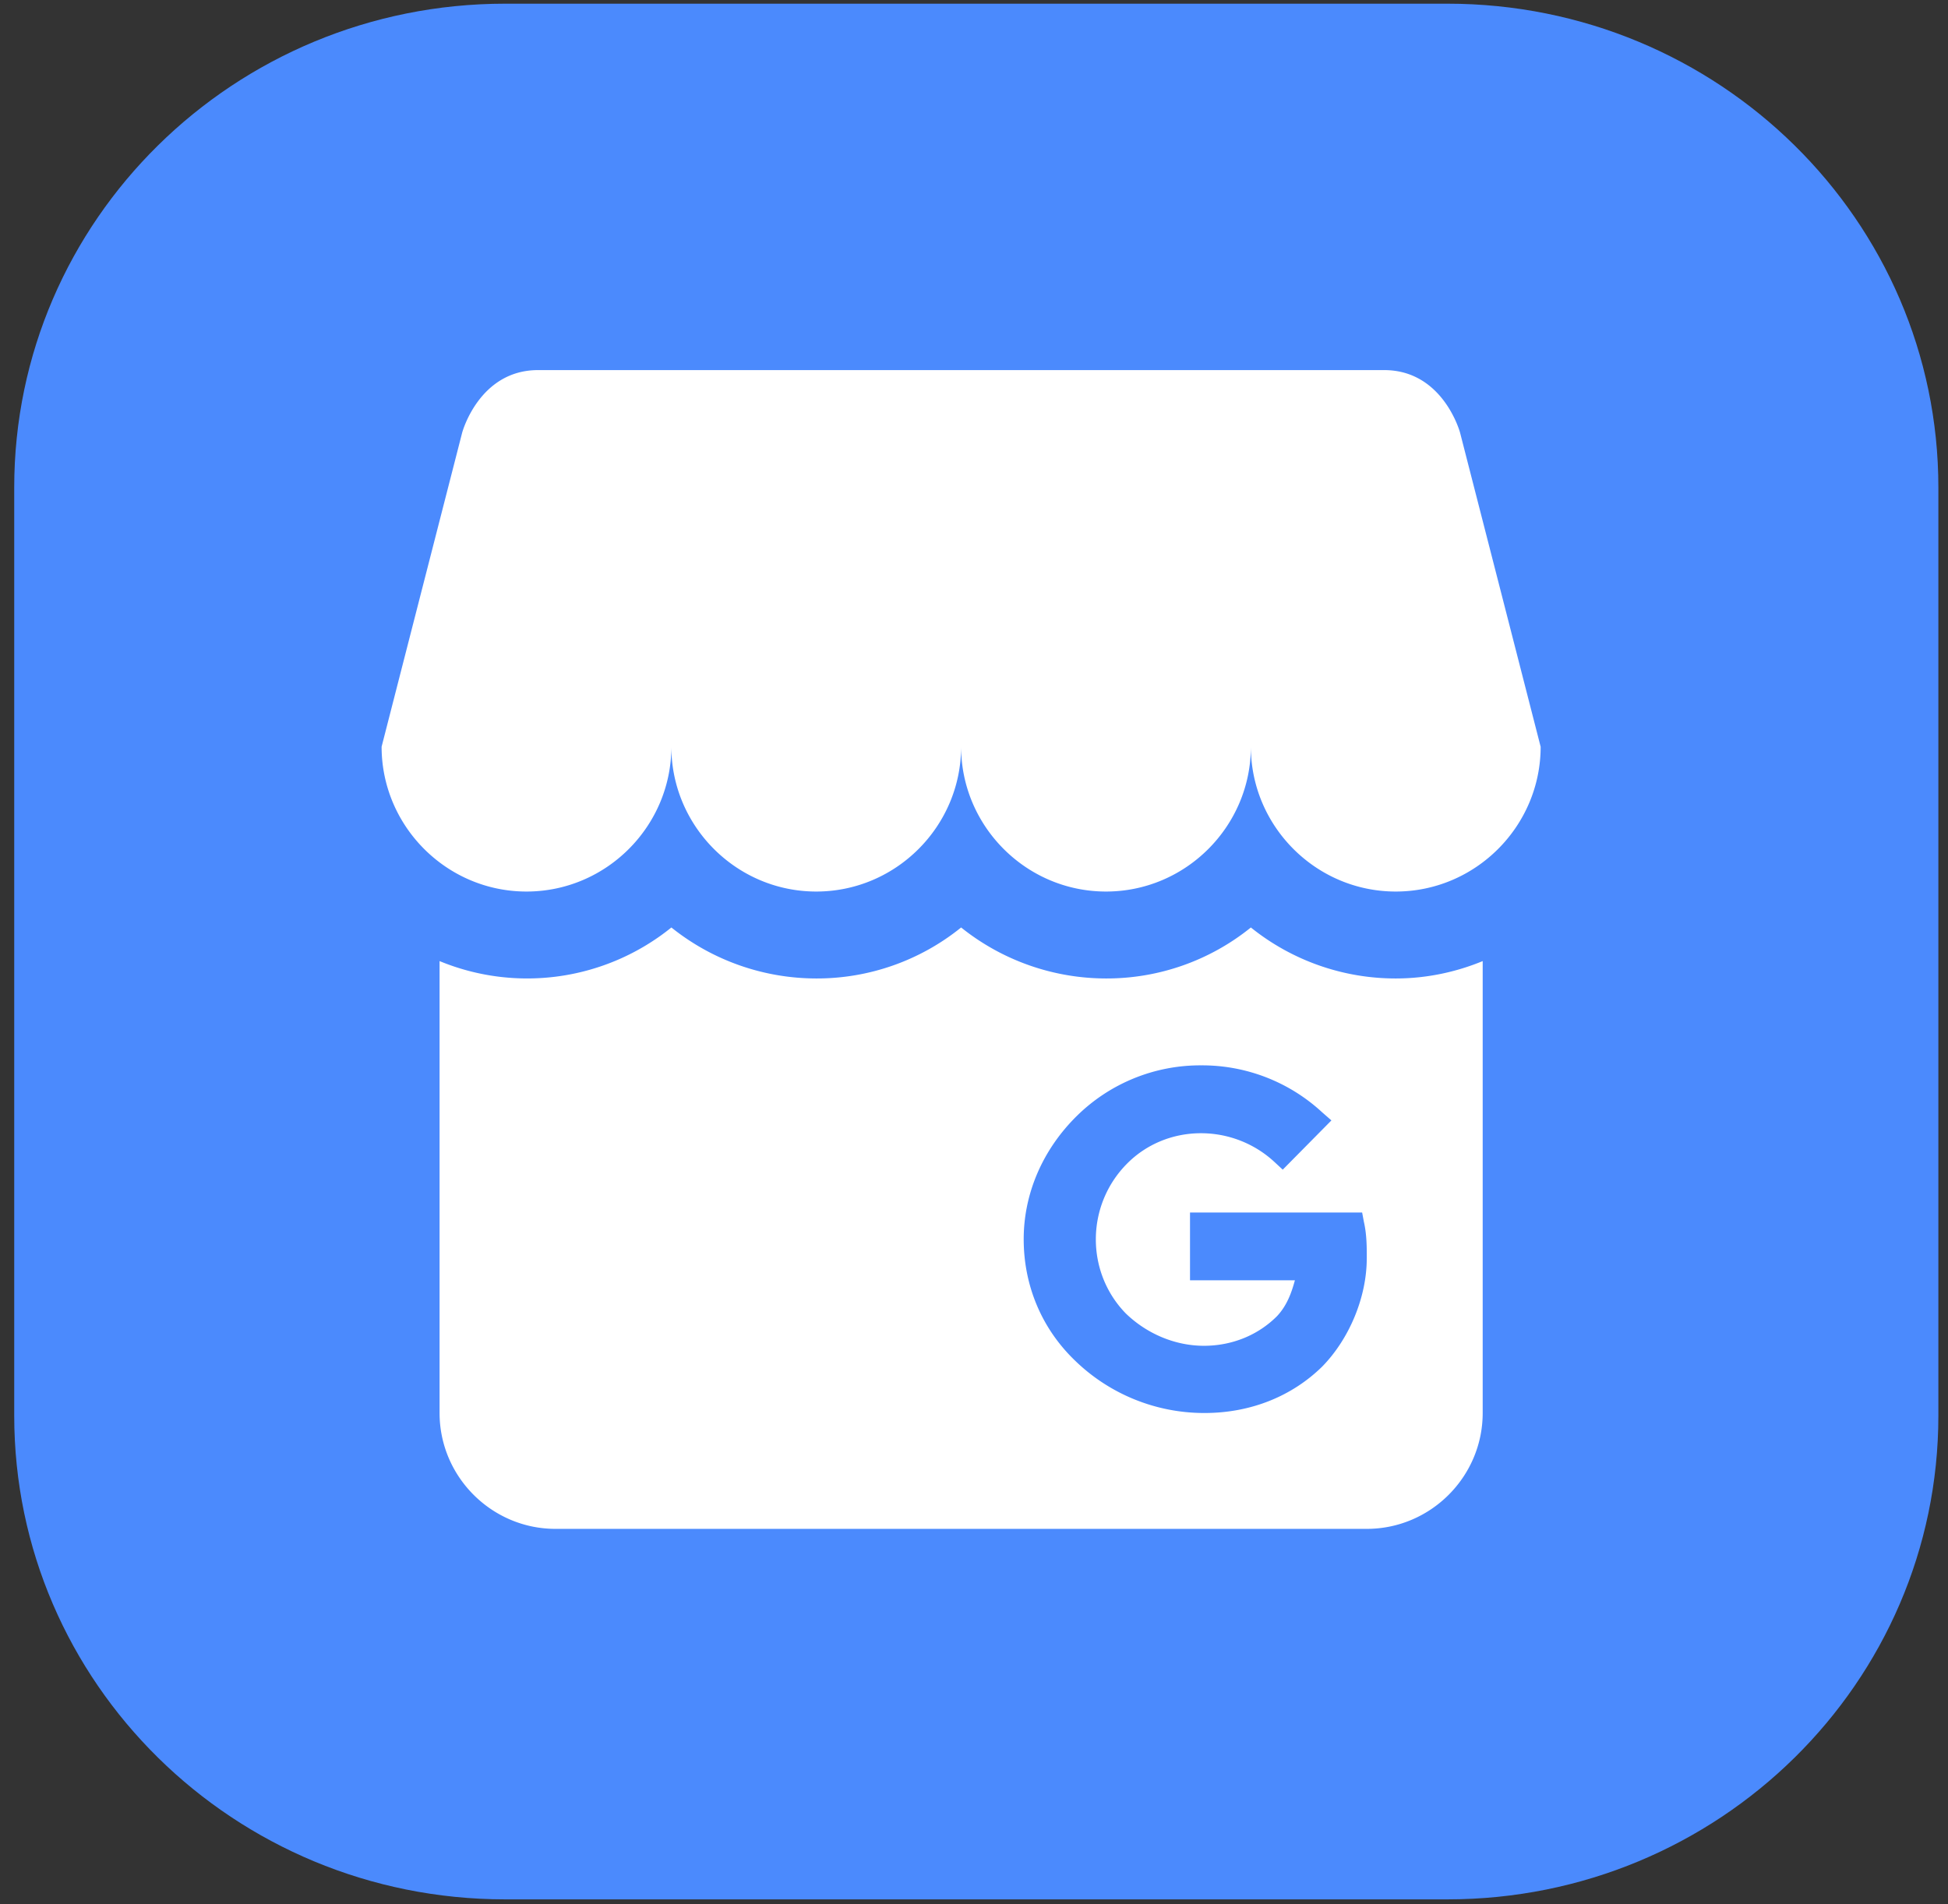
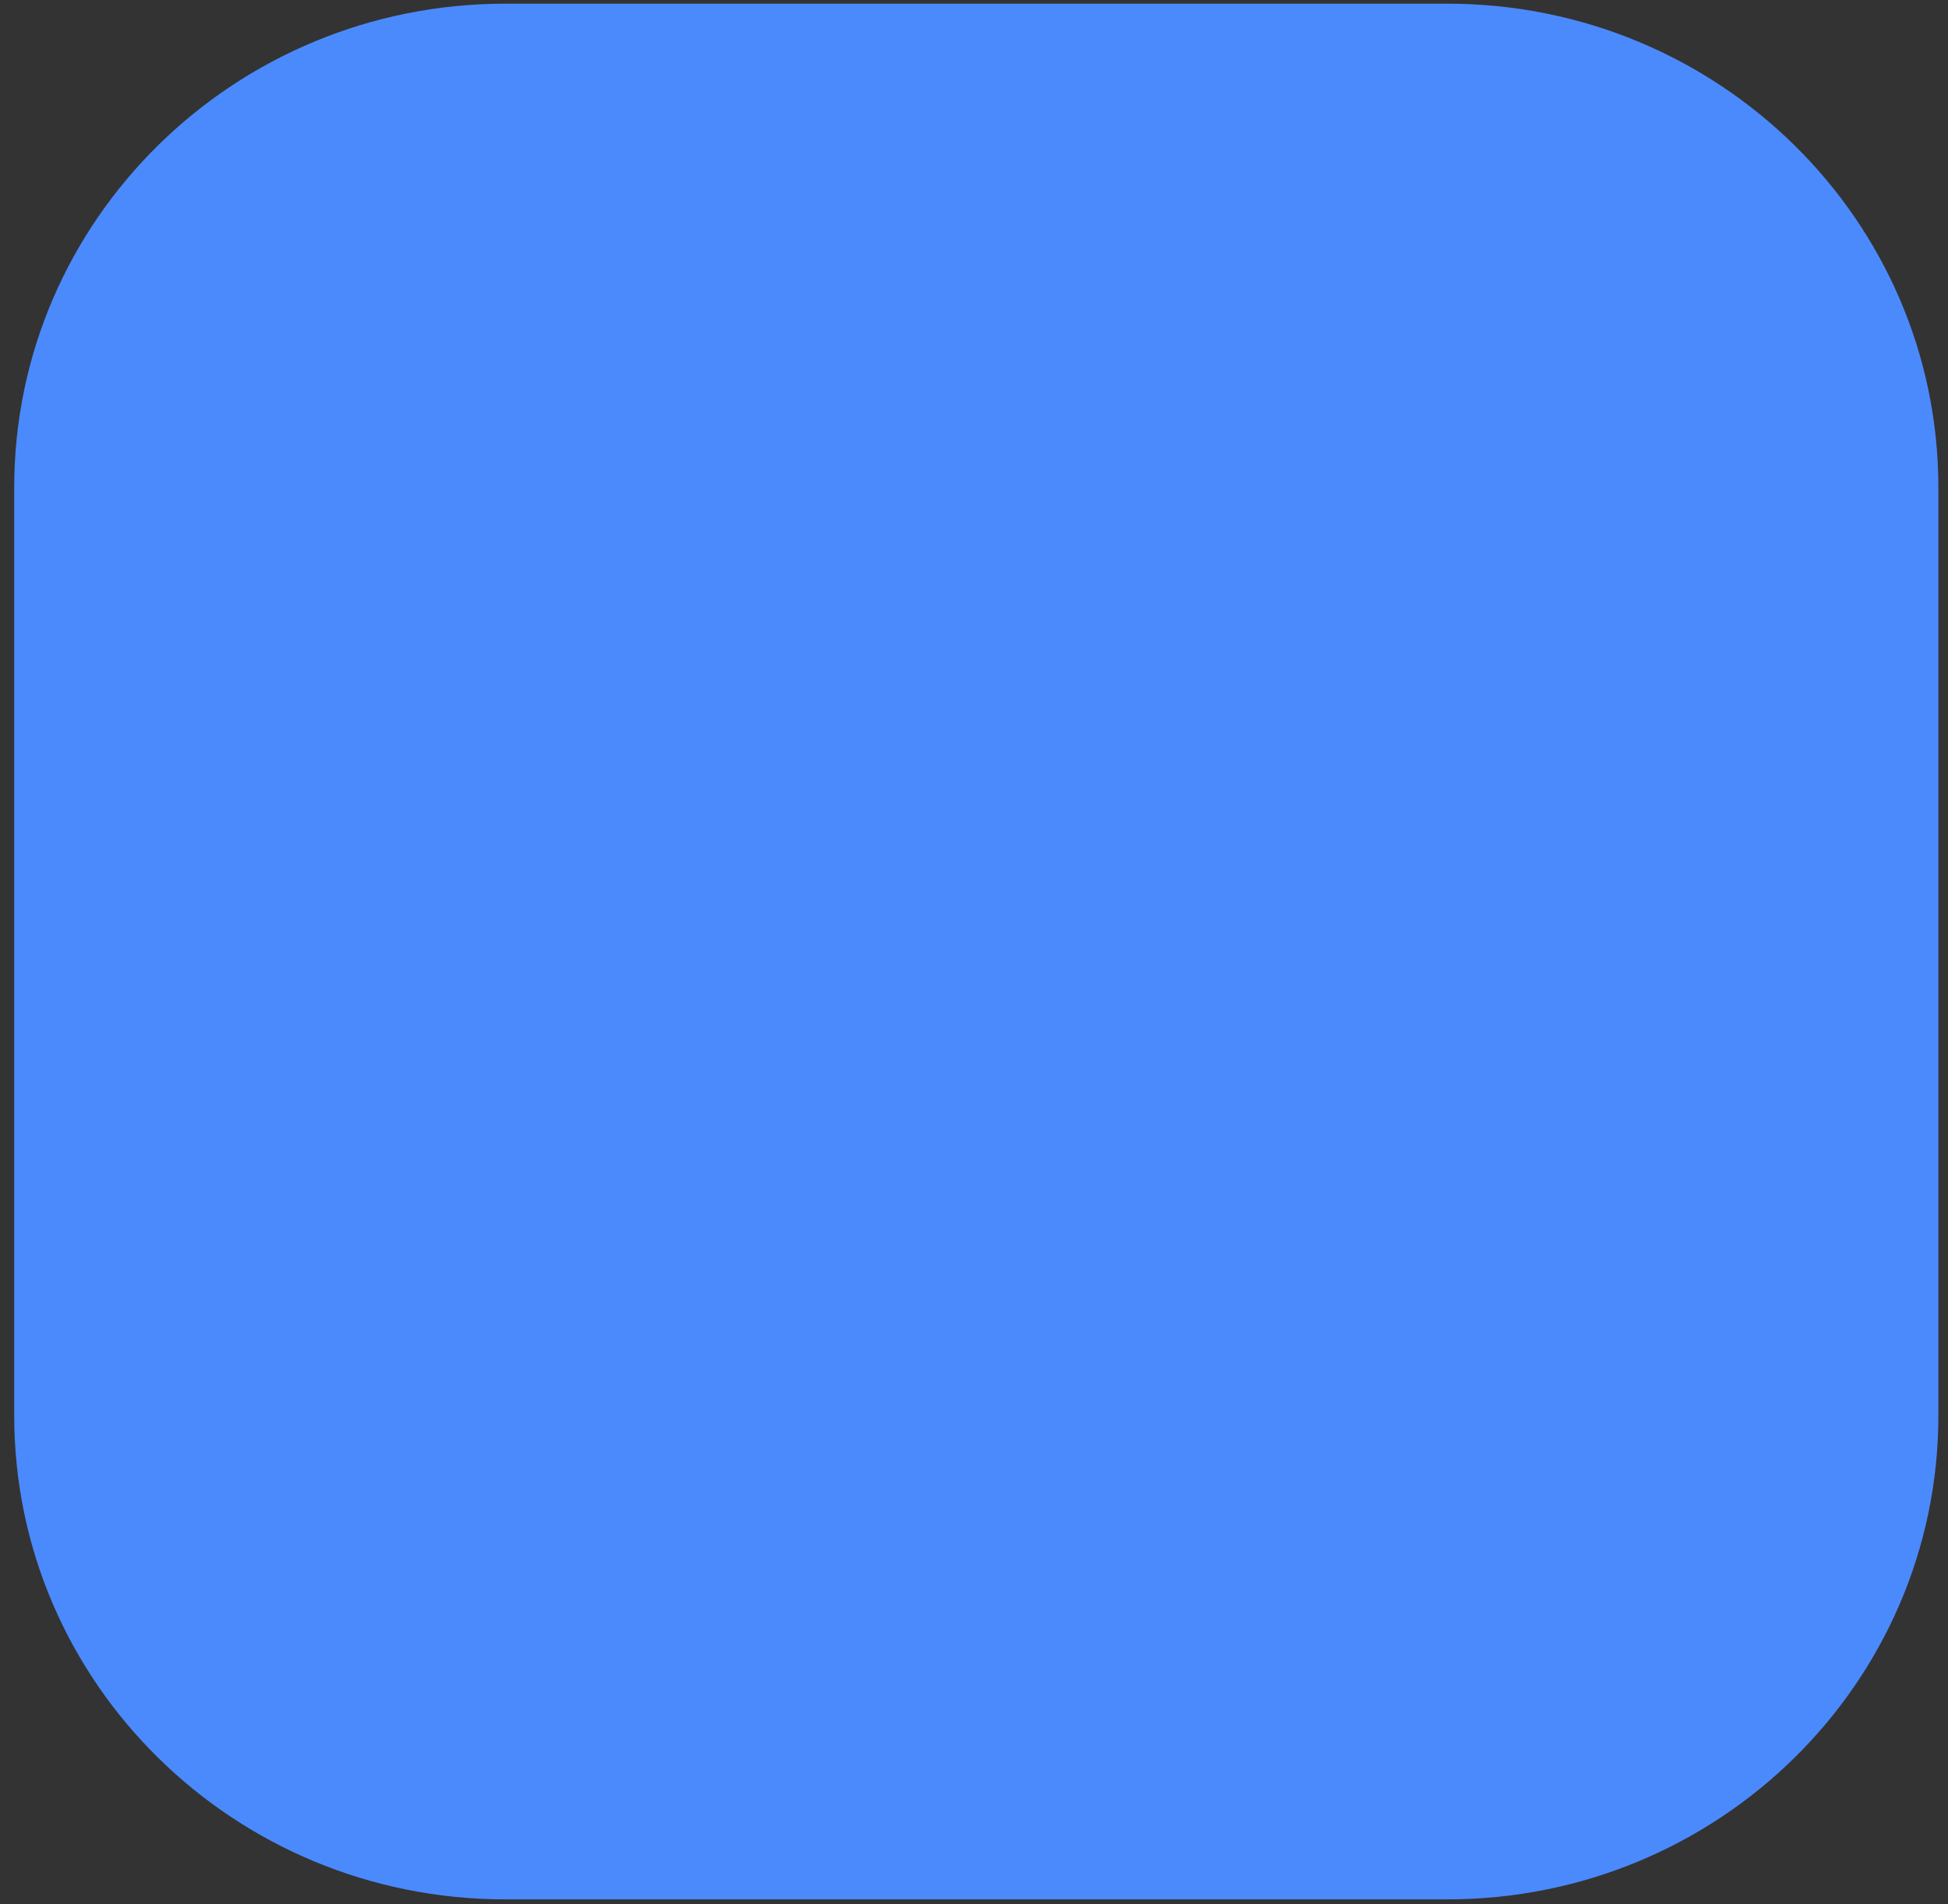
<svg xmlns="http://www.w3.org/2000/svg" width="90" height="88" viewBox="0 0 90 88" fill="none">
  <rect x="0" y="0" width="90" height="88" fill="#333333" stroke="none" />
  <path d="M66.869.17H23.343C10.814.17.657 10.18.657 22.525v42.89c0 12.346 10.157 22.355 22.686 22.355h43.526c12.529 0 22.686-10.009 22.686-22.355v-42.89C89.555 10.179 79.398.17 66.869.17z" fill="#4B8AFD" />
-   <path d="M71.18 34.505c0 3.668-3 6.693-6.694 6.693-3.695 0-6.694-3.025-6.694-6.693 0 3.668-2.998 6.693-6.693 6.693-3.695 0-6.694-3.025-6.694-6.693 0 3.668-2.998 6.693-6.693 6.693-3.695 0-6.694-3.025-6.694-6.693 0 3.668-2.998 6.693-6.693 6.693-3.695 0-6.694-3.025-6.694-6.693l3.722-14.512s.776-2.891 3.507-2.891h39.09c2.731 0 3.507 2.891 3.507 2.891l3.722 14.512zm-2.678 9.906v20.883c0 2.946-2.41 5.355-5.355 5.355H25.664c-2.946 0-5.355-2.41-5.355-5.355V44.412a10.603 10.603 0 0 0 10.71-1.553 10.717 10.717 0 0 0 6.693 2.356 10.6 10.6 0 0 0 6.693-2.356 10.717 10.717 0 0 0 6.694 2.356 10.6 10.6 0 0 0 6.693-2.356 10.66 10.66 0 0 0 6.694 2.356c1.419 0 2.784-.294 4.016-.803zm-5.355 13.735c0-.536 0-1.098-.134-1.687l-.08-.428H54.98v3.132h4.846c-.16.59-.375 1.178-.83 1.66-.884.884-2.088 1.366-3.373 1.366-1.34 0-2.651-.563-3.615-1.5-1.847-1.9-1.847-4.98.053-6.907 1.848-1.874 4.9-1.874 6.828-.08l.375.348 2.249-2.276-.429-.375a8.162 8.162 0 0 0-5.569-2.169h-.026a8.12 8.12 0 0 0-5.73 2.33c-1.58 1.552-2.463 3.587-2.463 5.702 0 2.142.83 4.123 2.356 5.596a8.568 8.568 0 0 0 5.944 2.437h.053c2.142 0 4.043-.777 5.435-2.142 1.259-1.285 2.062-3.213 2.062-5.007z" fill="#fff" />
</svg>